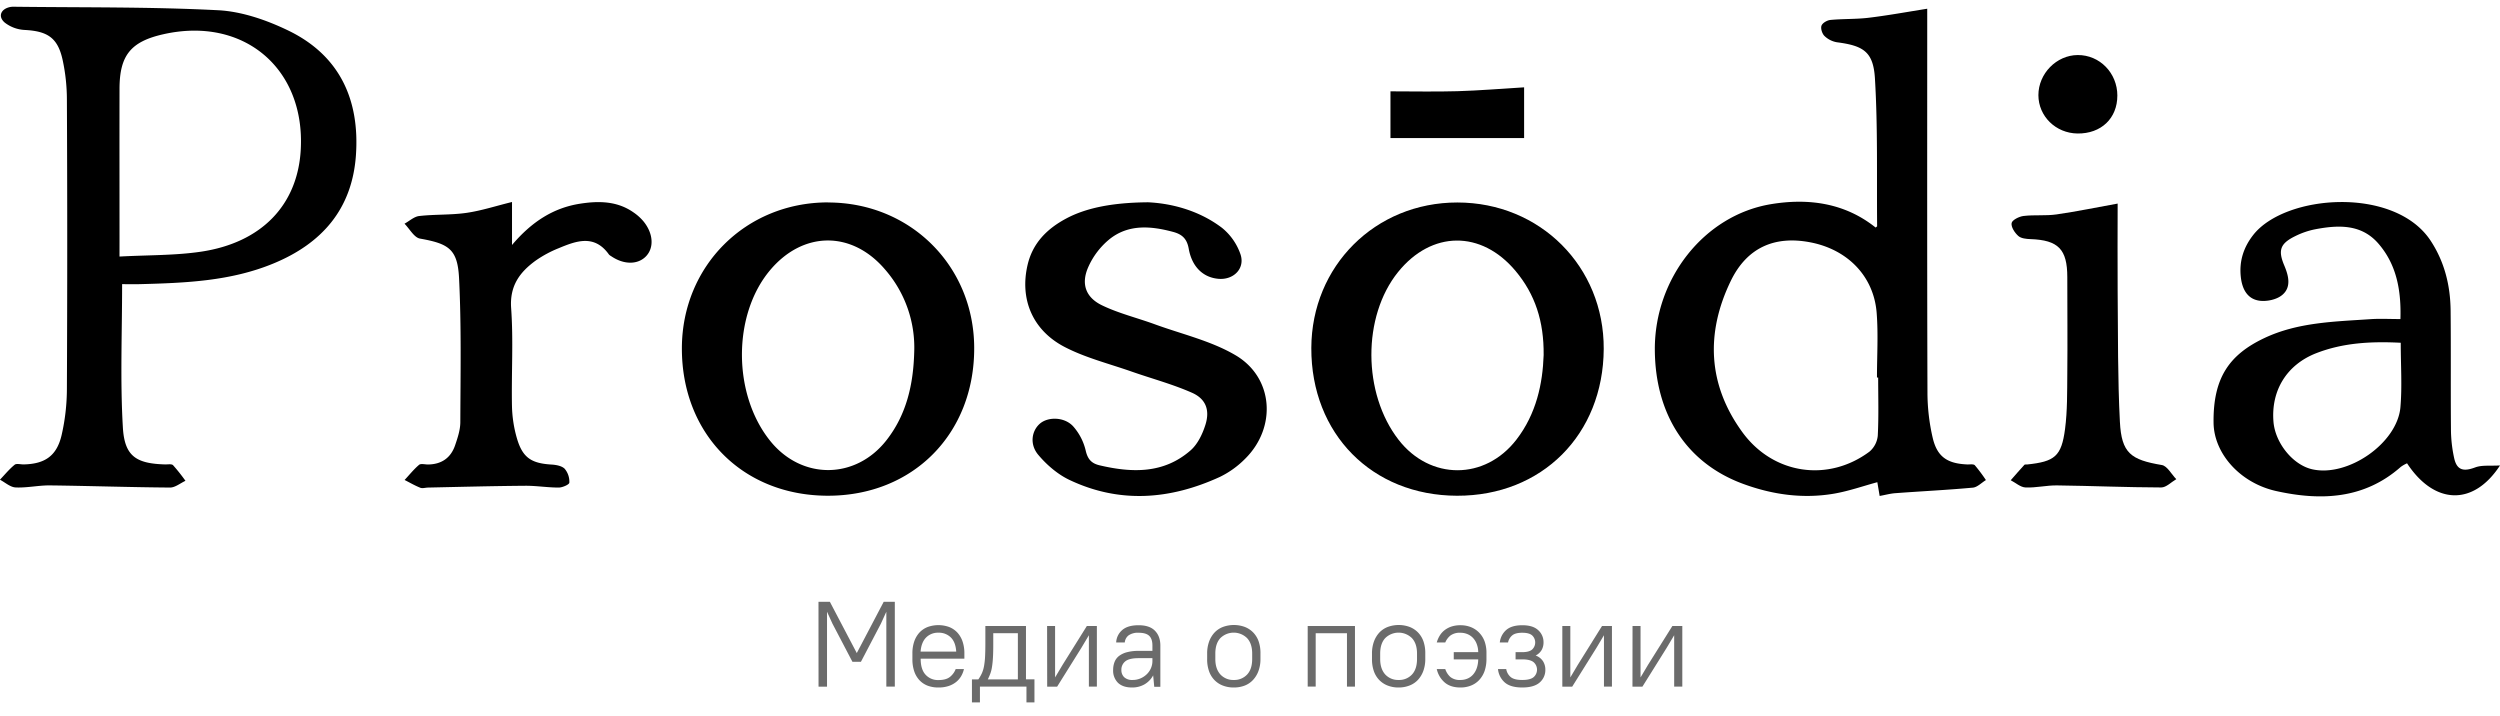
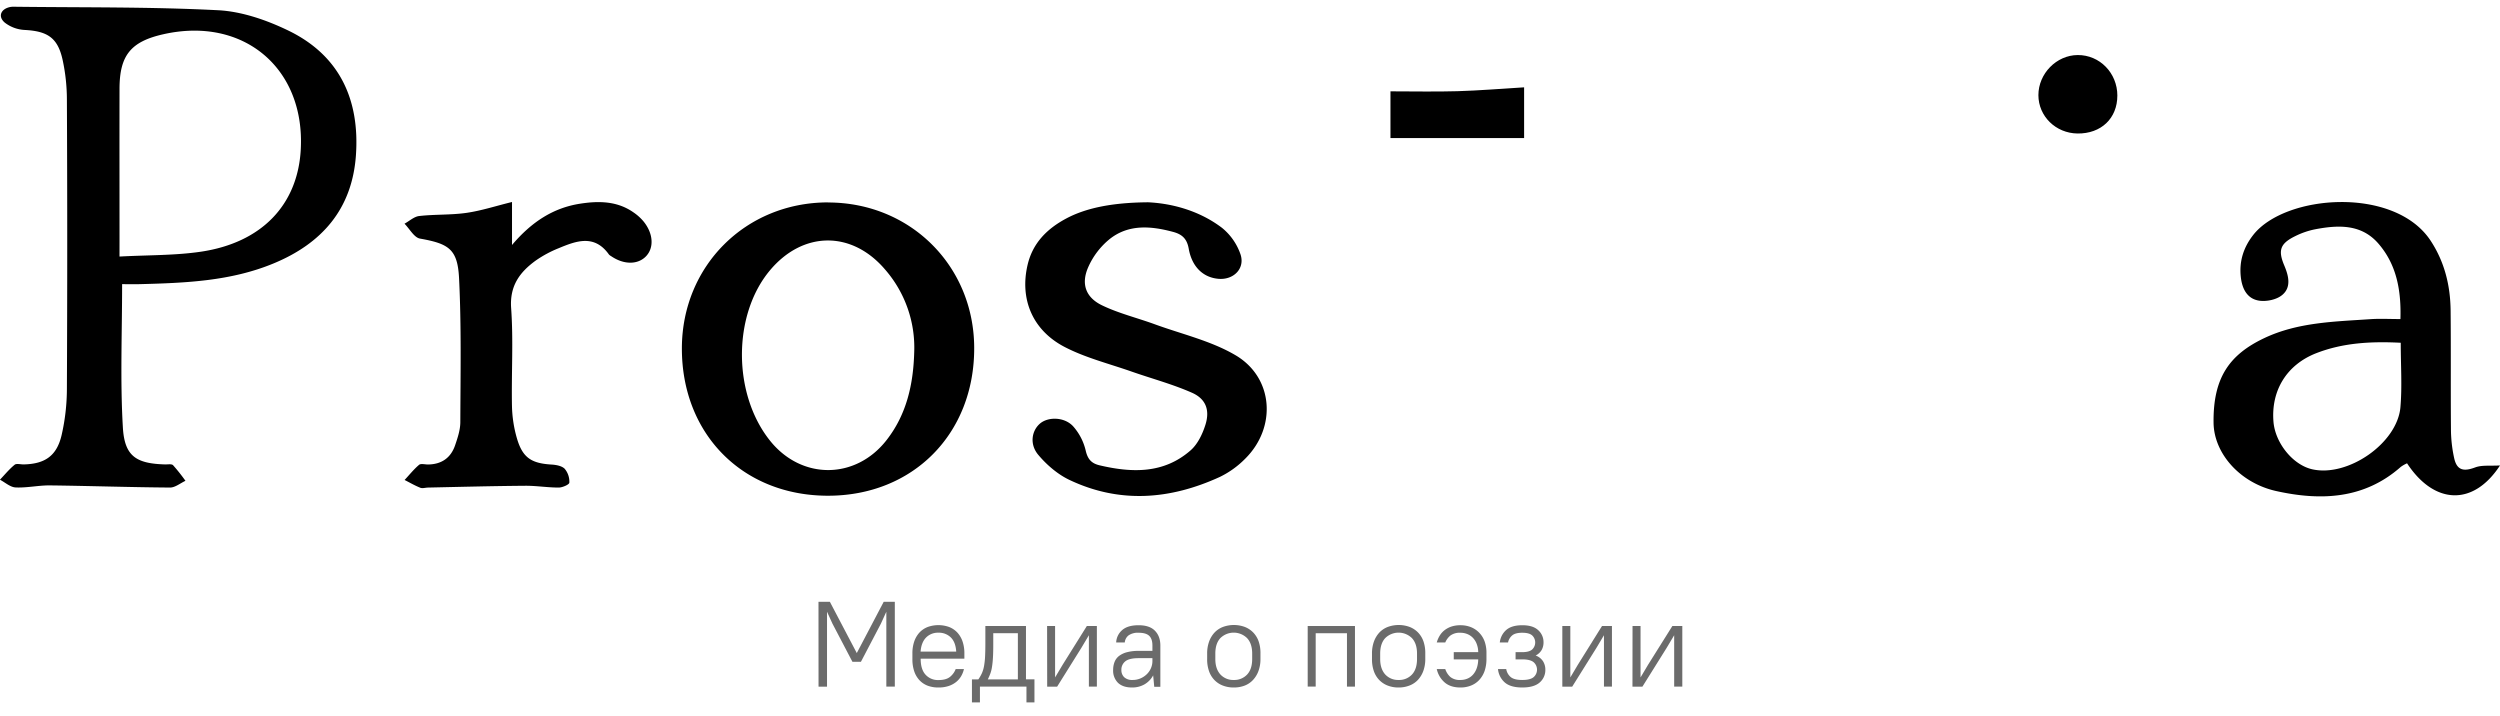
<svg xmlns="http://www.w3.org/2000/svg" id="Layer_1" data-name="Layer 1" viewBox="0 0 1385.76 396.88">
  <defs>
    <style>.cls-1{fill:#6b6b6b;}</style>
  </defs>
  <title>pro-logo</title>
  <path d="M67.69,157.52c0,27.13-1.11,53.28.41,79.28C69,253,75.55,257,91.7,257.44c1.45,0,3.49-.35,4.24.43a102.93,102.93,0,0,1,6.86,8.65c-2.85,1.31-5.72,3.75-8.56,3.73-22.19-.16-44.38-.92-66.57-1.19-6.32-.07-12.68,1.42-19,1.13-3-.13-5.81-2.78-8.7-4.28,2.67-2.8,5.15-5.85,8.13-8.28,1-.85,3.31-.17,5-.2,11.82-.25,18.39-4.74,21.07-16.33a115.8,115.8,0,0,0,2.91-25.37q.38-80.26,0-160.51a104.17,104.17,0,0,0-2.32-21.78C32.1,21,26.47,17.26,13.64,16.6a19.58,19.58,0,0,1-11-4.07c-4-3.42-2.15-7.7,3.23-8.69a11.55,11.55,0,0,1,2.2-.1c37.59.47,75.24,0,112.77,1.93,13.19.67,26.9,5.44,39,11.28,28.52,13.82,39.65,38.43,37.44,69.3C195.12,116,178.37,135,151.52,146.07c-23.77,9.82-48.91,10.78-74.09,11.44-3.38.09-6.76,0-9.74,0m-1.45-15.3c16-.87,30.74-.56,45.12-2.69,33.66-5,53.58-25.89,55.34-56.39C169.32,37.84,134.93,8.91,90.46,19c-18,4.08-24.17,11.72-24.21,30.16-.06,28.08,0,56.16,0,84.25Z" />
-   <path d="M1039.7,126.13c.46-.42.8-.59.8-.75-.26-27.29.42-54.63-1.21-81.84-.88-14.92-6.43-18.21-21.12-20.12a13,13,0,0,1-6.85-3.48c-1.3-1.26-2.23-4.17-1.65-5.72s3.18-3,5-3.17c7-.66,14.18-.36,21.19-1.21,10.54-1.27,21-3.19,32.41-5V12.4c0,68.37-.1,136.74.13,205.11a111.82,111.82,0,0,0,2.94,25.33c2.5,10.48,8.18,14.13,19.08,14.6,1.45.06,3.51-.33,4.24.46a86,86,0,0,1,6.14,8.21c-2.43,1.46-4.76,4-7.3,4.2-14.32,1.31-28.69,2-43,3.07-2.64.19-5.24.92-8.6,1.53-.45-2.66-.87-5.17-1.29-7.63-8,2.17-16,5-24.15,6.38-17.21,2.91-34.12.51-50.38-5.5-31.16-11.51-48.63-38.4-48.8-74.37-.19-39.25,27.25-74.46,64.37-80.62,20.67-3.42,40.91-.76,58.07,13m1.36,83.09h-.67c0-11.95.76-24-.17-35.84-1.59-20.28-16.06-35.1-36.73-39.09-19.81-3.83-35.22,2.88-44.19,21.5-13.9,28.81-12.68,57.39,6.43,83.66,17.13,23.55,47.61,27.92,70.53,10.83a13.22,13.22,0,0,0,4.58-8.86c.56-10.71.22-21.46.22-32.2" />
-   <path d="M807.8,112.24c45.89,0,81.39,35.51,81.15,81.19-.25,47.48-34.26,81.49-81.34,81.36s-80.88-34.29-80.74-81.88c.14-45.49,35.42-80.67,80.93-80.67m47.85,84.53c.19-18.67-4.75-33.66-15.55-46.56-19-22.72-46.59-22.44-65.15.59-19.83,24.59-19.69,67.25.3,93,17.49,22.5,47.86,22.49,65.3-.1,11.09-14.36,14.57-31.14,15.1-46.89" />
  <path d="M459,112.24c45.54,0,80.88,35.11,81,80.54.16,47.73-34,82.18-81.4,82-47.18-.18-80.83-34.39-80.63-82,.19-45.51,35.44-80.58,81-80.59m47.78,83.09a65.84,65.84,0,0,0-16.15-45.89c-18.46-21.63-45.47-21.4-63.78.42-20.82,24.81-20.73,68.82.19,94.69,17.46,21.59,47.27,21.4,64.4-.53,11.16-14.29,14.85-31,15.34-48.69" />
  <path d="M1385.76,258c-14.85,22.77-36.48,21.72-51.52-1.19a19,19,0,0,0-3.49,2c-20.39,18-44.51,18.82-69,13.39-20-4.42-34.54-20.76-34.76-37.82-.33-25.08,8.85-37.85,28.18-47,18.58-8.76,38.78-9.1,58.73-10.46,5.3-.36,10.65-.06,16.67-.06.46-15.81-2.06-30-12.06-41.66-9.5-11.12-22.36-10.54-35.23-8.1a43.94,43.94,0,0,0-11,3.78c-8.41,4.11-9.66,7.86-6.08,16.32,2.38,5.65,4,12-1.13,16.28-3,2.56-8.49,3.75-12.56,3.21-6.91-.92-9.73-6.65-10.43-13.28-.92-8.69,1.54-16.34,6.92-23.2,17.71-22.56,78.37-27.11,98.32,3.23,7.8,11.87,10.94,25,11.07,38.85.21,21.74,0,43.48.18,65.22a76.47,76.47,0,0,0,1.84,16.68c1.53,6.54,5.27,7.27,11.53,4.92,3.85-1.44,8.48-.77,13.86-1.12m-55.1-68c-16.43-.83-31.91,0-46.76,5.77-16.34,6.36-25.18,20.64-23.74,38.08,1,11.78,10.73,23.79,21.36,26.26,19.69,4.57,47.2-14.27,49-34.35,1-11.59.18-23.35.18-35.76" />
  <path d="M635.61,112.1c12.43.45,28.33,4,41.78,14.22a32.44,32.44,0,0,1,10.15,14.45c2.81,7.87-3.59,14.44-12,13.79s-14.83-6.42-16.64-16.78c-1-5.56-3.77-7.92-8.62-9.23-12.2-3.28-24.51-4.37-35,3.81a41.81,41.81,0,0,0-12.11,15.82c-4,9.16-1.39,16.63,7.56,21,9.32,4.52,19.61,7,29.41,10.58,15,5.48,31.17,9.16,44.74,17.16,21.07,12.42,22.83,39.91,5.44,57.24a50.84,50.84,0,0,1-14.15,10.2c-27.45,12.59-55.47,14.89-83.33,1.68-6.56-3.11-12.63-8.34-17.33-13.93-4.92-5.86-3.64-13.31.89-17.26S590.17,231,595,236.48a31,31,0,0,1,6.81,13.28c1.1,4.83,3.24,7.12,7.75,8.18,18,4.22,35.56,4.7,50.42-8.33,3.91-3.43,6.59-9.05,8.2-14.18,2.54-8.08.28-14.31-7.46-17.73-10.84-4.79-22.43-7.86-33.65-11.8-12.38-4.34-25.37-7.57-36.91-13.56-18.06-9.38-25-26.81-20.53-45.65,2.86-12.06,10.81-19.91,21.35-25.55s24.72-8.78,44.6-9" />
  <path d="M283.81,111.94V135.8c10.8-12.76,22.85-20.61,37.86-22.91,10.3-1.59,20.52-1.48,29.55,4.89a27.06,27.06,0,0,1,5.42,4.87c5.48,6.66,6,14.58,1.5,19.35s-12.32,4.86-19.44-.05a4.49,4.49,0,0,1-1.16-.88c-8.05-11.3-18.08-7.57-27.93-3.46a62.83,62.83,0,0,0-12.81,6.93c-8.76,6.42-14.35,13.94-13.47,26.3,1.29,18,.11,36.15.46,54.22A69.38,69.38,0,0,0,286.54,243c3.15,10.74,8,13.84,19.19,14.51,2.52.15,5.7.72,7.29,2.35a11.14,11.14,0,0,1,2.57,7.65c0,1.06-3.81,2.75-5.88,2.75-6.09,0-12.18-1-18.26-1-18,.14-36.07.61-54.1,1-1.46,0-3.11.6-4.35.11-3-1.18-5.83-2.85-8.73-4.32,2.65-2.83,5.09-5.9,8-8.37,1-.85,3.31-.2,5-.21,7.47-.08,12.62-3.66,15-10.65,1.41-4.12,2.87-8.51,2.89-12.78.09-26.6.62-53.24-.7-79.79-.81-16.21-5.71-19.15-21.66-22-3.25-.57-5.74-5.39-8.58-8.25,2.71-1.48,5.31-3.94,8.14-4.26,8.72-1,17.62-.5,26.28-1.76,8.31-1.21,16.42-3.88,25.11-6" />
-   <path d="M1173.82,112.81c0,15.45-.13,32,0,48.57.23,24.17,0,48.37,1.25,72.49.9,17.28,6,21,23.25,23.9,3,.51,5.33,5.12,8,7.84-2.78,1.6-5.57,4.6-8.35,4.59-19.25-.06-38.49-.89-57.75-1.14-5.82-.08-11.68,1.39-17.48,1.14-2.78-.12-5.46-2.6-8.19-4,2.52-2.87,5-5.75,7.6-8.57.24-.26.94-.11,1.42-.16,15.39-1.6,19.1-4.5,21.09-19.68,1.32-10.11,1.15-20.44,1.25-30.68.18-17.83,0-35.66,0-53.5,0-15.46-5-20.53-20.39-21.07-2.33-.08-5.22-.36-6.77-1.75-2-1.76-4.08-5-3.71-7.14.28-1.69,4.15-3.65,6.62-3.94,6-.72,12.26,0,18.27-.86,11.21-1.61,22.33-3.93,33.84-6" />
  <path d="M770.74,76.52V50.63c12.53,0,24.87.28,37.19-.08,12.15-.36,24.29-1.38,36.89-2.14V76.52Z" />
  <path d="M1173.65,53c0,12.61-9,21.16-22.09,21-12.07-.17-21.63-9.54-21.67-21.25,0-11.93,10-22.16,21.77-22.24,12.21-.09,22,9.95,22,22.5" />
  <path class="cls-1" d="M453.69,333.58H460L474.92,362l14.92-28.42H496v47h-4.7V339.09l-3,6.58-11.08,21.16H472.5l-11.08-21.16-3-6.58v41.52h-4.7Z" />
  <path class="cls-1" d="M520.21,381.08a16.49,16.49,0,0,1-6-1,12.19,12.19,0,0,1-4.57-3.06,13.5,13.5,0,0,1-2.89-4.94,20.75,20.75,0,0,1-1-6.75v-3a20.35,20.35,0,0,1,1-6.72,14.18,14.18,0,0,1,2.92-5,12.4,12.4,0,0,1,4.54-3.06,17.51,17.51,0,0,1,11.89,0,12.4,12.4,0,0,1,4.54,3.06,14,14,0,0,1,2.92,5,20.35,20.35,0,0,1,1,6.72v2.76H510.33c0,3.94.89,6.9,2.69,8.87a9.23,9.23,0,0,0,7.19,3q4.15,0,6.35-1.74a10.3,10.3,0,0,0,3.19-4.37h4.57a13.76,13.76,0,0,1-1.58,4,11.69,11.69,0,0,1-2.86,3.26,13.35,13.35,0,0,1-4.16,2.18A17.35,17.35,0,0,1,520.21,381.08Zm0-30.37a9.17,9.17,0,0,0-6.92,2.72q-2.62,2.71-3,7.76h19.75q-.33-5.24-3-7.86A9.36,9.36,0,0,0,520.21,350.71Z" />
  <path class="cls-1" d="M538.75,376.58h3.56a22.7,22.7,0,0,0,2-3.5,17.59,17.59,0,0,0,1.14-3.86,41.11,41.11,0,0,0,.57-5.07q.16-2.89.17-7.06V347h22.51v29.57h4.7v12.76h-4.43v-8.73H543.18v8.73h-4.43Zm11.82-19.49c0,2.78-.05,5.16-.16,7.16s-.28,3.73-.51,5.2a19.25,19.25,0,0,1-.94,3.87,30.85,30.85,0,0,1-1.41,3.26h16.66V351H550.57Z" />
  <path class="cls-1" d="M580.41,347h4.43V375.5l4.17-7L602.44,347H608v33.6h-4.43V352.12l-4.17,7-13.43,21.5h-5.51Z" />
  <path class="cls-1" d="M627.44,381.08q-5,0-7.73-2.59a9.46,9.46,0,0,1-2.69-7.15,11.89,11.89,0,0,1,.78-4.4,7.74,7.74,0,0,1,2.48-3.33,12.25,12.25,0,0,1,4.4-2.08,24.24,24.24,0,0,1,6.45-.74h7.66v-3c0-2.41-.59-4.2-1.78-5.34s-3.15-1.71-5.88-1.71a8.92,8.92,0,0,0-5.54,1.44,5.56,5.56,0,0,0-2.12,3.93H618.7a9.6,9.6,0,0,1,3.33-6.85q3.06-2.69,9.1-2.69t9,3c2,2,3.06,4.73,3.06,8.26v22.85H639.8l-.6-6.32a12.62,12.62,0,0,1-4.84,5A13.59,13.59,0,0,1,627.44,381.08Zm.33-4.17a11,11,0,0,0,4.34-.84,11.58,11.58,0,0,0,3.49-2.28,10.25,10.25,0,0,0,2.35-3.36,10,10,0,0,0,.84-4.07v-1.54h-7.66q-5.24,0-7.39,1.78a5.86,5.86,0,0,0-2.15,4.74,5.37,5.37,0,0,0,1.58,4.06A6.39,6.39,0,0,0,627.77,376.91Z" />
  <path class="cls-1" d="M683.88,381.08A16.34,16.34,0,0,1,677.8,380a12.8,12.8,0,0,1-4.67-3.09,13.38,13.38,0,0,1-3-5,19.79,19.79,0,0,1-1-6.65v-3a19,19,0,0,1,1.08-6.62,14.47,14.47,0,0,1,3-5,12.62,12.62,0,0,1,4.67-3.12,17.57,17.57,0,0,1,12.13,0,13.24,13.24,0,0,1,4.67,3.09,13.53,13.53,0,0,1,3,4.94,19.72,19.72,0,0,1,1,6.68v3a19,19,0,0,1-1.08,6.62,14.53,14.53,0,0,1-3,5A12.39,12.39,0,0,1,690,380,16.41,16.41,0,0,1,683.88,381.08Zm0-4.17a9.69,9.69,0,0,0,7.39-3q2.82-3,2.82-8.63v-3q0-5.56-2.86-8.6a10.55,10.55,0,0,0-14.75,0q-2.82,3-2.82,8.63v3c0,3.72,1,6.58,2.86,8.6A9.64,9.64,0,0,0,683.88,376.91Z" />
  <path class="cls-1" d="M724.86,347h26.2v33.6h-4.43V351H729.29v29.57h-4.43Z" />
  <path class="cls-1" d="M775.25,381.08a16.37,16.37,0,0,1-6.08-1.08,13,13,0,0,1-4.67-3.09,13.38,13.38,0,0,1-3-5,20,20,0,0,1-1-6.65v-3a19.27,19.27,0,0,1,1.07-6.62,14.79,14.79,0,0,1,3-5,12.71,12.71,0,0,1,4.67-3.12,17.57,17.57,0,0,1,12.13,0,13.15,13.15,0,0,1,4.67,3.09,13.42,13.42,0,0,1,3,4.94,19.73,19.73,0,0,1,1,6.68v3a19.27,19.27,0,0,1-1.07,6.62,14.69,14.69,0,0,1-3,5,12.43,12.43,0,0,1-4.64,3.12A16.34,16.34,0,0,1,775.25,381.08Zm0-4.17a9.66,9.66,0,0,0,7.39-3q2.82-3,2.82-8.63v-3q0-5.56-2.85-8.6a10.55,10.55,0,0,0-14.75,0q-2.82,3-2.82,8.63v3c0,3.72,1,6.58,2.85,8.6A9.67,9.67,0,0,0,775.25,376.91Z" />
  <path class="cls-1" d="M809.52,381.08q-5.58,0-8.84-2.89a13.63,13.63,0,0,1-4.27-7.32h4.71A10.11,10.11,0,0,0,804,375.3a8.22,8.22,0,0,0,5.51,1.61,9.83,9.83,0,0,0,3.86-.74,8.49,8.49,0,0,0,3.09-2.18,10.62,10.62,0,0,0,2.08-3.56,15.22,15.22,0,0,0,.84-4.94H805.82v-4h13.57a13.25,13.25,0,0,0-.84-4.54,10.16,10.16,0,0,0-2.08-3.36,9,9,0,0,0-3.09-2.11,10,10,0,0,0-3.86-.74,8.62,8.62,0,0,0-5.51,1.51,9.81,9.81,0,0,0-2.89,3.86h-4.71a15.22,15.22,0,0,1,1.58-3.69,11.19,11.19,0,0,1,2.69-3.06,12.89,12.89,0,0,1,3.83-2.05,15.72,15.72,0,0,1,5-.74,15.47,15.47,0,0,1,5.88,1.08,13,13,0,0,1,4.56,3.09,13.76,13.76,0,0,1,3,4.87,18.75,18.75,0,0,1,1,6.42V365a20.75,20.75,0,0,1-1,6.82,14.25,14.25,0,0,1-3,5.08A12.49,12.49,0,0,1,815.4,380,15.47,15.47,0,0,1,809.52,381.08Z" />
  <path class="cls-1" d="M843.78,381.08q-6.51,0-9.71-2.82a11.3,11.3,0,0,1-3.73-7.39h4.57a7.3,7.3,0,0,0,2.49,4.43c1.3,1.08,3.43,1.61,6.38,1.61s5.06-.52,6.32-1.58a5.48,5.48,0,0,0,0-8.26c-1.26-1.05-3.36-1.58-6.32-1.58h-3.69v-4h3.69c2.56,0,4.39-.49,5.51-1.48a5.36,5.36,0,0,0,0-7.79c-1.12-1-2.95-1.48-5.51-1.48s-4.41.49-5.57,1.48a6.86,6.86,0,0,0-2.29,3.89h-4.57a10.69,10.69,0,0,1,3.53-6.88q3-2.65,8.9-2.66t8.8,2.69a8.86,8.86,0,0,1,3,6.85,8.48,8.48,0,0,1-1.07,4.24,7.78,7.78,0,0,1-3.3,3,8.31,8.31,0,0,1,4.1,3.19,8.66,8.66,0,0,1,1.28,4.67,9.07,9.07,0,0,1-3.13,7.09Q850.3,381.08,843.78,381.08Z" />
  <path class="cls-1" d="M866,347h4.44V375.5l4.16-7L888,347h5.51v33.6h-4.43V352.12l-4.17,7-13.44,21.5H866Z" />
  <path class="cls-1" d="M904.92,347h4.44V375.5l4.16-7L927,347h5.51v33.6H928V352.12l-4.17,7-13.44,21.5h-5.51Z" />
</svg>